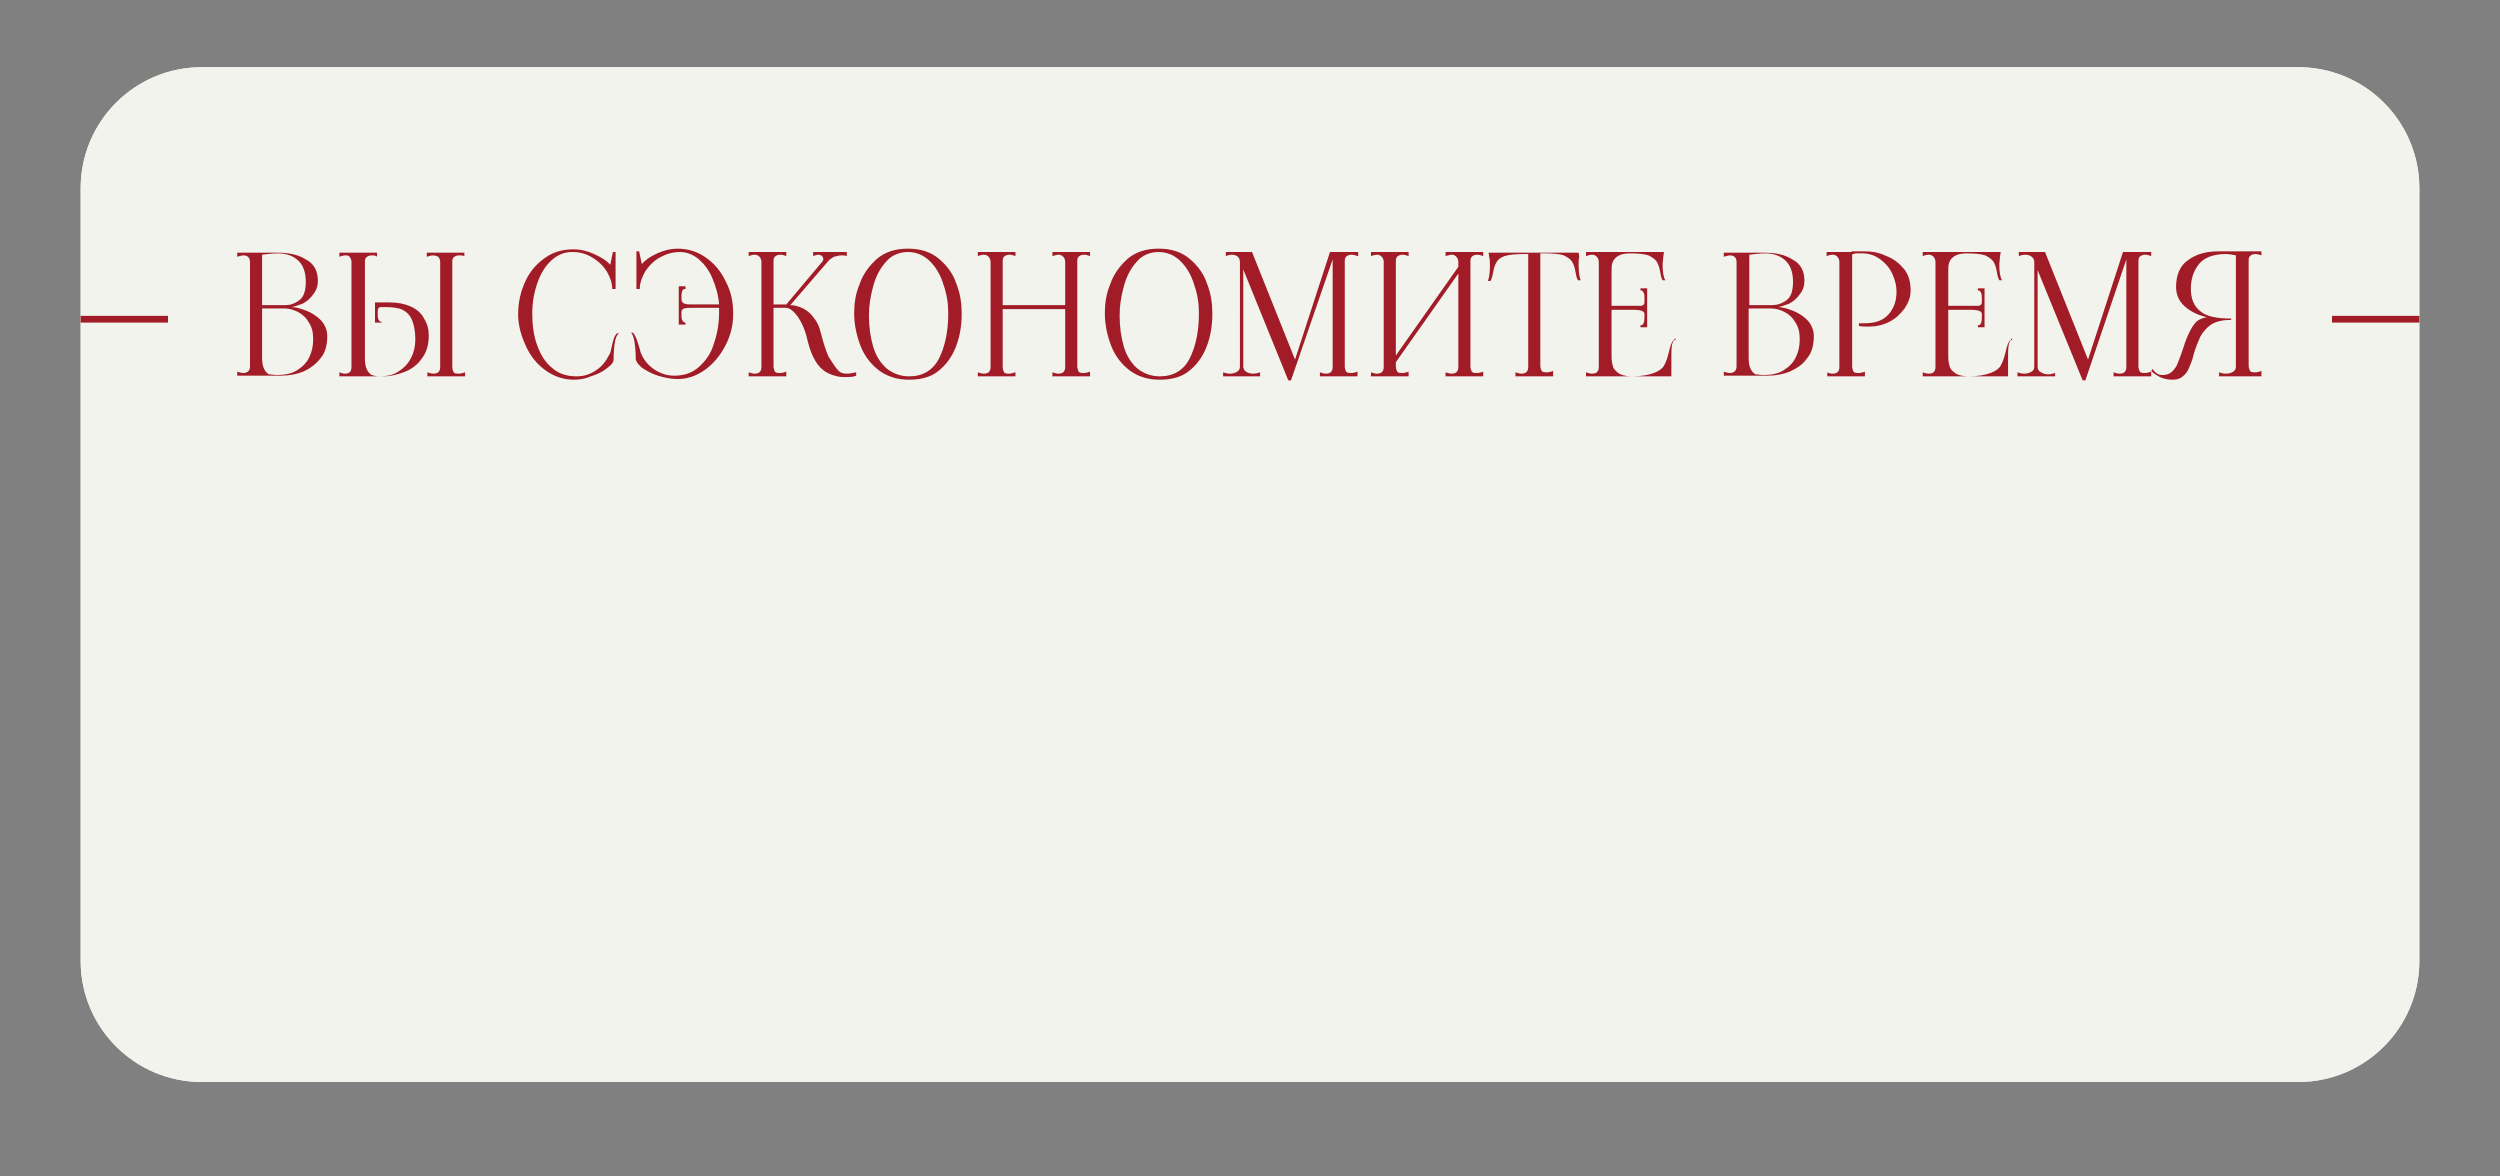
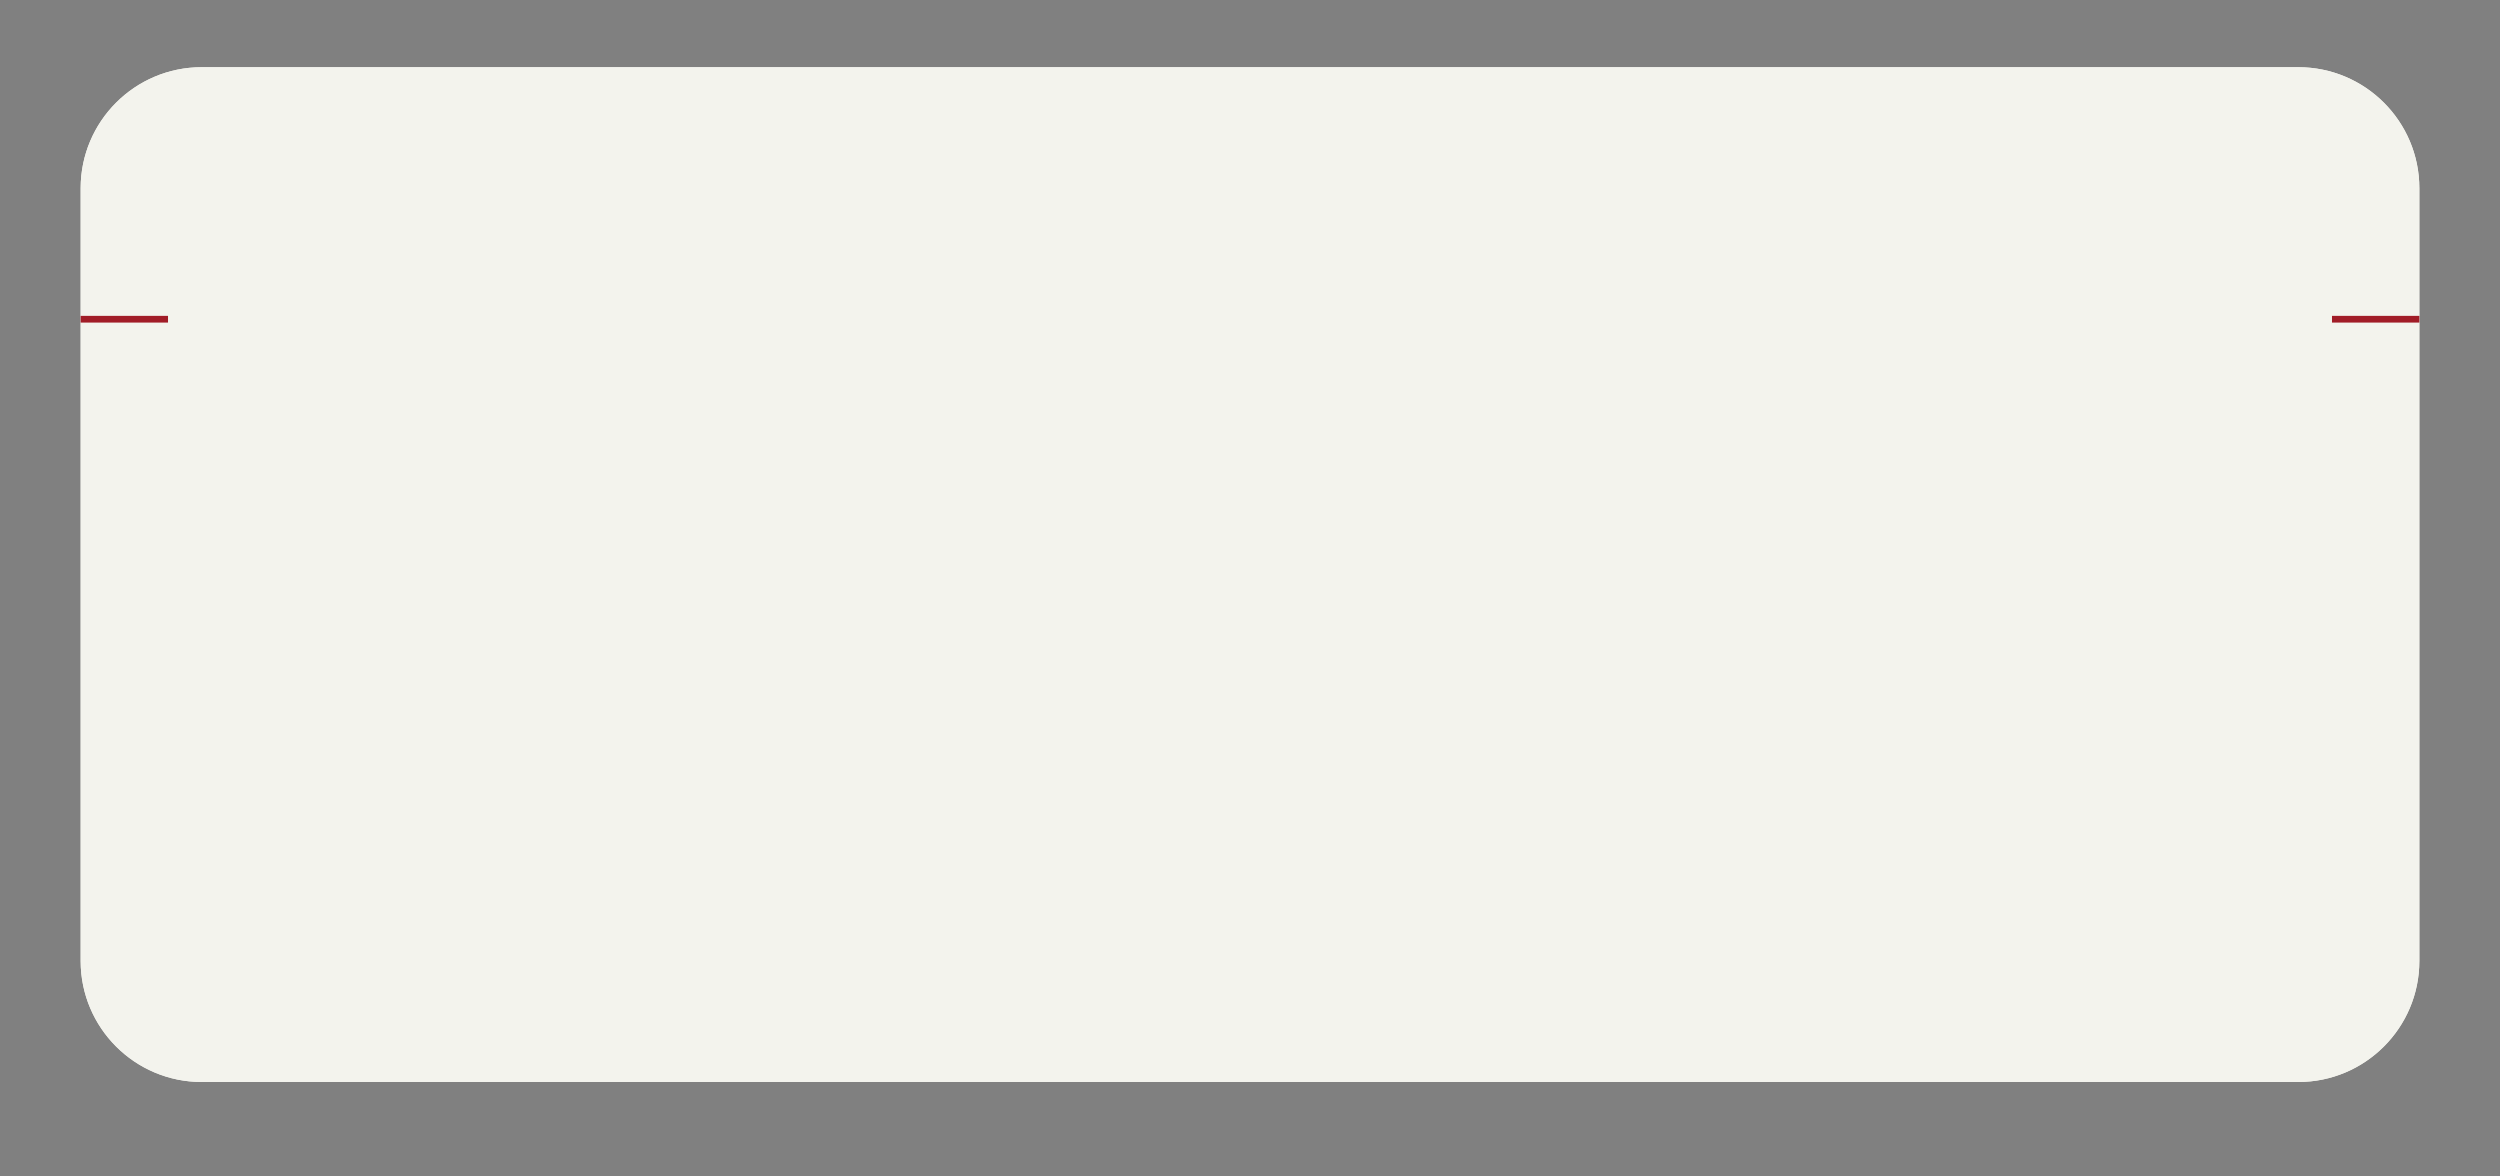
<svg xmlns="http://www.w3.org/2000/svg" id="Слой_1" x="0px" y="0px" viewBox="0 0 372 175" style="enable-background:new 0 0 372 175;" xml:space="preserve">
  <rect x="0" y="0" width="372" height="175" fill="#808080" stroke="none" />
  <style type="text/css"> .st0{fill:#F3F3ED;} .st1{fill:none;stroke:#F3F3ED;stroke-width:2;} .st2{fill:#A11C27;} .st3{fill:none;stroke:#A11C27;} </style>
  <g>
    <path class="st0" d="M360,143V28c0-9.9-8.1-18-18-18h-36H30c-9.9,0-18,8.1-18,18v115c0,9.9,8.1,18,18,18h312 C351.9,161,360,152.9,360,143z" />
    <path class="st1" d="M359,28v115c0,9.4-7.6,17-17,17H30c-9.4,0-17-7.6-17-17V28c0-9.4,7.6-17,17-17h276h36 C351.4,11,359,18.6,359,28z" />
  </g>
-   <path class="st2" d="M43.4,45.7c0.6,0,1.3,0.2,2.1,0.5c0.8,0.3,1.6,0.8,2.2,1.4c0.6,0.6,1,1.5,1,2.4c0,1.3-0.3,2.5-1,3.3 c-0.7,0.9-1.5,1.5-2.6,2c-1,0.4-2.1,0.6-3.3,0.6h-6.5v-0.6c0.3,0.1,0.6,0.2,0.9,0.2c0.6,0,1-0.3,1-1V39c0-0.7-0.4-1-1-1 c-0.2,0-0.5,0.1-0.9,0.2v-0.6h6.1c1.6,0,3,0.3,4.1,1c1.2,0.6,1.8,1.7,1.8,3.2c0,0.7-0.2,1.4-0.7,2c-0.4,0.6-1,1.1-1.6,1.4 C44.4,45.4,43.9,45.6,43.4,45.7C43.4,45.6,43.4,45.6,43.4,45.7C43.4,45.7,43.4,45.7,43.4,45.7z M39.1,45.4h3.4c0.7,0,1.3-0.2,2-0.7 s1-1.4,1-2.8c0-1.4-0.4-2.5-1.2-3.2c-0.8-0.7-1.8-1-2.9-1c-0.8,0-1.6,0.1-2.4,0.2V45.4z M41.2,55.8c1.2,0,2.2-0.2,3-0.7 c0.8-0.5,1.4-1.1,1.8-1.9c0.4-0.8,0.6-1.7,0.6-2.7c0-1.1-0.2-1.9-0.7-2.6c-0.4-0.7-1-1.2-1.6-1.5c-0.6-0.3-1.3-0.5-1.9-0.5h-3.4v7.3 c0,0.8,0.1,1.3,0.3,1.7c0.2,0.4,0.4,0.6,0.7,0.8C40.4,55.7,40.8,55.8,41.2,55.8z M57.9,45c1.3,0,2.3,0.2,3.2,0.6 c0.9,0.4,1.6,1,2,1.8c0.5,0.8,0.7,1.6,0.7,2.5c0,1.3-0.3,2.5-1,3.4c-0.6,0.9-1.5,1.6-2.5,2c-1,0.4-2.1,0.7-3.3,0.7h-6.5v-0.6 c0.3,0.1,0.6,0.2,0.8,0.2c0.7,0,1-0.3,1-1V39c0-0.3-0.1-0.6-0.3-0.8C52,38.1,51.8,38,51.4,38c-0.3,0-0.6,0.1-0.9,0.2v-0.6h5.6v0.6 C55.9,38,55.6,38,55.3,38c-0.3,0-0.6,0.1-0.8,0.3c-0.2,0.2-0.2,0.4-0.2,0.8v4.5v9.7c0,0.8,0.1,1.3,0.3,1.7c0.2,0.4,0.4,0.6,0.7,0.8 c0.3,0.1,0.7,0.2,1.1,0.2c1.2,0,2.2-0.2,3-0.8c0.8-0.5,1.4-1.2,1.8-2c0.4-0.8,0.6-1.7,0.6-2.7c0-1.2-0.2-2.2-0.5-2.9 c-0.3-0.7-0.8-1.2-1.4-1.5c-0.6-0.3-1.5-0.4-2.5-0.4c-0.4,0-0.7,0-0.9,0c-0.2,0.1-0.3,0.3-0.3,0.7c0,0.5,0,0.8,0.1,1.1 c0.1,0.2,0.2,0.4,0.5,0.4V48h-1v-3c0.2,0,0.4,0,0.7,0L57.9,45z M69.1,38.1C68.8,38,68.5,38,68.3,38c-0.3,0-0.6,0.1-0.8,0.3 c-0.2,0.2-0.2,0.4-0.2,0.8v15.5c0,0.3,0.1,0.6,0.2,0.8c0.2,0.2,0.4,0.2,0.8,0.2c0.3,0,0.6-0.1,0.9-0.2V56h-5.6v-0.6 c0.3,0.1,0.6,0.2,0.9,0.2c0.3,0,0.6-0.1,0.7-0.2c0.2-0.2,0.3-0.4,0.3-0.8V39c0-0.3-0.1-0.6-0.3-0.8C65,38.1,64.7,38,64.4,38 c-0.2,0-0.5,0.1-0.9,0.2v-0.6h5.6V38.1z M85.4,56.5c-1.4,0-2.8-0.4-4.1-1.3c-1.3-0.9-2.3-2.1-3-3.6s-1.2-3.1-1.2-4.8 c0-1.9,0.4-3.5,1.1-5c0.7-1.5,1.7-2.6,3-3.5s2.7-1.2,4.2-1.2c0.9,0,1.9,0.2,3,0.7c1.1,0.5,1.9,1,2.4,1.6l0.4-1.9h0.4V43h-0.5 c0-0.9-0.3-1.7-0.8-2.6c-0.5-0.8-1.2-1.5-2.2-2.1s-1.9-0.8-3-0.8c-1.1,0-2.1,0.4-3,1.2c-0.9,0.8-1.6,1.9-2.1,3.3 c-0.5,1.4-0.8,2.9-0.8,4.7c0,1.6,0.2,3.2,0.7,4.6c0.5,1.4,1.2,2.6,2.2,3.4c1,0.9,2.2,1.3,3.7,1.3c1.1,0,2-0.3,2.9-0.9s1.5-1.4,2-2.4 c0.1-0.1,0.2-0.5,0.3-1c0.1-0.5,0.2-0.9,0.3-1.2c0.1-0.4,0.3-0.7,0.5-0.9h0.3c-0.3,0.2-0.5,0.7-0.6,1.3c-0.1,0.6-0.2,1.5-0.2,2.6 c0,0.4-0.3,0.8-1,1.3c-0.6,0.5-1.4,0.9-2.4,1.2C87.3,56.3,86.4,56.5,85.4,56.5z M100.8,37c1.5,0,2.9,0.4,4.2,1.3 c1.3,0.9,2.3,2.1,3,3.6c0.8,1.5,1.1,3.1,1.1,4.8c0,1.7-0.4,3.3-1.2,4.8c-0.8,1.5-1.8,2.7-3.1,3.6c-1.3,0.9-2.6,1.3-4,1.3 c-0.9,0-1.9-0.2-2.9-0.5c-1-0.3-1.8-0.8-2.4-1.2c-0.6-0.5-0.9-1-0.9-1.3c0-1.1-0.1-2-0.2-2.6c-0.1-0.6-0.3-1.1-0.5-1.3h0.3 c0.2,0.3,0.4,0.6,0.5,0.9c0.1,0.3,0.3,0.8,0.4,1.2c0.2,0.6,0.2,0.9,0.3,1c0.4,1,1.1,1.8,2,2.4c0.9,0.6,1.9,0.9,2.9,0.9 c1.5,0,2.7-0.4,3.7-1.3c1-0.9,1.8-2,2.2-3.4c0.5-1.4,0.8-3,0.8-4.6c0-0.4,0-0.6,0-0.8l-3.5,0c-0.8,0-1.4,0-1.7,0.1 c-0.3,0.1-0.4,0.3-0.4,0.6c0,0.5,0,0.9,0.1,1.1c0.1,0.2,0.2,0.4,0.5,0.4v0.3h-1v-5.7h1V43c-0.3,0-0.5,0.1-0.5,0.4 c-0.1,0.2-0.1,0.6-0.1,1.1c0,0.4,0.2,0.6,0.5,0.7c0.3,0.1,0.7,0.1,1.1,0.1h4c-0.1-1.4-0.5-2.7-1-3.9c-0.5-1.2-1.2-2.1-2-2.8 c-0.8-0.7-1.8-1.1-2.8-1.1c-1.1,0-2.1,0.3-3,0.8c-0.9,0.5-1.6,1.2-2.2,2.1c-0.5,0.9-0.8,1.7-0.8,2.6h-0.5v-5.6h0.4l0.4,1.9 c0.5-0.6,1.2-1.1,2.3-1.6C98.9,37.2,99.9,37,100.8,37z M124.8,55.2c0.3,0.3,0.7,0.4,1.2,0.4c0.4,0,0.9-0.1,1.4-0.2v0.5 c-0.4,0.2-1,0.2-1.7,0.2c-0.3,0-0.7,0-1.1-0.1c-0.9-0.2-1.6-0.5-2.2-1c-0.6-0.5-1-1.1-1.4-1.9c-0.4-0.8-0.7-1.8-1-3.1 c-0.3-1.1-0.7-2-1.3-2.9c-0.6-0.8-1.2-1.3-1.8-1.3h-1.8v8.7c0,0.3,0.1,0.6,0.2,0.8c0.2,0.2,0.4,0.2,0.8,0.2c0.3,0,0.6-0.1,0.9-0.2 V56h-5.6v-0.6c0.3,0.1,0.6,0.2,0.9,0.2c0.3,0,0.6-0.1,0.7-0.2c0.2-0.2,0.3-0.4,0.3-0.8V39c0-0.3-0.1-0.6-0.3-0.8 c-0.2-0.2-0.4-0.3-0.7-0.3c-0.3,0-0.6,0.1-0.9,0.2v-0.6h5.6v0.6c-0.3-0.1-0.6-0.2-0.9-0.2c-0.3,0-0.6,0.1-0.8,0.3 c-0.2,0.2-0.2,0.4-0.2,0.8v6.3h1.9l5.3-6.3c0.2-0.2,0.2-0.3,0.2-0.5s-0.1-0.3-0.2-0.4c-0.1-0.1-0.3-0.2-0.5-0.2 c-0.2,0-0.5,0.1-0.8,0.2v-0.6h5v0.6c-0.3-0.1-0.5-0.1-0.8-0.1c-0.3,0-0.7,0.1-1.1,0.2c-0.3,0.2-0.7,0.4-0.9,0.7l-5.6,6.5 c0.6,0,1.3,0.2,1.9,0.5c0.6,0.3,1.2,0.8,1.6,1.4c0.5,0.6,0.8,1.3,1,2.1c0.4,1.6,0.8,2.8,1.2,3.7C123.9,54,124.3,54.7,124.8,55.2z M135.3,56.5c-1.7,0-3.1-0.4-4.4-1.3c-1.2-0.9-2.2-2.1-2.8-3.6c-0.6-1.5-1-3.2-1-5c0-1.4,0.2-2.9,0.8-4.3c0.5-1.5,1.4-2.7,2.6-3.8 c1.2-1,2.7-1.5,4.6-1.5c1.9,0,3.4,0.5,4.6,1.5c1.2,1,2.1,2.2,2.6,3.7c0.6,1.5,0.8,3,0.8,4.5c0,1.8-0.3,3.5-0.9,5 c-0.6,1.5-1.5,2.7-2.7,3.6C138.5,56.1,137,56.5,135.3,56.5z M135.3,56c2,0,3.5-0.9,4.4-2.6c0.9-1.8,1.4-4,1.4-6.8 c0-1.4-0.2-2.8-0.7-4.2c-0.4-1.4-1.1-2.6-2-3.5c-0.9-0.9-2-1.4-3.3-1.4c-1.3,0-2.5,0.5-3.3,1.5c-0.9,1-1.5,2.2-1.9,3.7 c-0.4,1.5-0.6,2.8-0.6,4.2c0,1.7,0.2,3.2,0.6,4.6c0.4,1.4,1.1,2.5,2,3.3C132.9,55.6,134,56,135.3,56z M162.2,38.1 c-0.3-0.1-0.6-0.2-0.9-0.2c-0.3,0-0.6,0.1-0.8,0.3c-0.2,0.2-0.2,0.4-0.2,0.8v15.5c0,0.3,0.1,0.6,0.2,0.8c0.2,0.2,0.4,0.2,0.8,0.2 c0.3,0,0.6-0.1,0.9-0.2V56h-5.6v-0.6c0.3,0.1,0.6,0.2,0.9,0.2c0.3,0,0.6-0.1,0.7-0.2c0.2-0.2,0.3-0.4,0.3-0.8v-8.6h-9.3v8.6 c0,0.3,0.1,0.6,0.2,0.8c0.2,0.2,0.4,0.2,0.8,0.2c0.2,0,0.5-0.1,0.9-0.2V56h-5.6v-0.6c0.3,0.1,0.6,0.2,0.9,0.2c0.3,0,0.6-0.1,0.7-0.2 c0.2-0.2,0.3-0.4,0.3-0.8V39c0-0.3-0.1-0.6-0.3-0.8c-0.2-0.2-0.4-0.3-0.7-0.3c-0.3,0-0.6,0.1-0.9,0.2v-0.6h5.6v0.6 c-0.3-0.1-0.6-0.2-0.9-0.2c-0.3,0-0.6,0.1-0.8,0.3c-0.2,0.2-0.2,0.4-0.2,0.8v6.4h9.3V39c0-0.3-0.1-0.6-0.3-0.8 c-0.2-0.2-0.4-0.3-0.7-0.3c-0.2,0-0.5,0.1-0.9,0.2v-0.6h5.6V38.1z M172.6,56.5c-1.7,0-3.1-0.4-4.4-1.3c-1.2-0.9-2.2-2.1-2.8-3.6 c-0.6-1.5-1-3.2-1-5c0-1.4,0.2-2.9,0.8-4.3c0.5-1.5,1.4-2.7,2.6-3.8c1.2-1,2.7-1.5,4.6-1.5c1.9,0,3.4,0.5,4.6,1.5 c1.2,1,2.1,2.2,2.6,3.7c0.6,1.5,0.8,3,0.8,4.5c0,1.8-0.3,3.5-0.9,5c-0.6,1.5-1.5,2.7-2.7,3.6C175.8,56.1,174.3,56.5,172.6,56.5z M172.6,56c2,0,3.5-0.9,4.4-2.6c0.9-1.8,1.4-4,1.4-6.8c0-1.4-0.2-2.8-0.7-4.2c-0.4-1.4-1.1-2.6-2-3.5c-0.9-0.9-2-1.4-3.3-1.4 c-1.3,0-2.5,0.5-3.3,1.5c-0.9,1-1.5,2.2-1.9,3.7c-0.4,1.5-0.6,2.8-0.6,4.2c0,1.7,0.2,3.2,0.6,4.6c0.4,1.4,1.1,2.5,2,3.3 C170.2,55.6,171.3,56,172.6,56z M202,38.1c-0.3-0.1-0.6-0.2-0.9-0.2c-0.3,0-0.6,0.1-0.8,0.3c-0.2,0.2-0.2,0.4-0.2,0.8v15.5 c0,0.3,0.1,0.6,0.2,0.8c0.2,0.2,0.4,0.2,0.8,0.2c0.3,0,0.6-0.1,0.9-0.2V56h-5.6v-0.6c0.3,0.1,0.6,0.2,0.9,0.2c0.3,0,0.6-0.1,0.7-0.2 c0.2-0.2,0.3-0.4,0.3-0.8v-16l-6.2,18h-0.4L185,40.1l0,14.4c0,0.3,0.1,0.6,0.4,0.8c0.3,0.2,0.7,0.3,1.1,0.3c0.3,0,0.7-0.1,1-0.2V56 H182v-0.6c0.3,0.1,0.6,0.2,1,0.2c0.4,0,0.8-0.1,1.1-0.3c0.3-0.2,0.4-0.4,0.4-0.8V39c0-0.3-0.1-0.6-0.3-0.8s-0.6-0.3-0.9-0.3 c-0.3,0-0.6,0.1-0.9,0.2v-0.6h3.9l6.4,16l5.2-16h4.2V38.1z M220.7,38.1c-0.3-0.1-0.6-0.2-0.9-0.2c-0.3,0-0.6,0.1-0.8,0.3 c-0.2,0.2-0.2,0.4-0.2,0.8v15.5c0,0.3,0.1,0.6,0.2,0.8c0.2,0.2,0.4,0.2,0.8,0.2c0.3,0,0.6-0.1,0.9-0.2V56h-5.6v-0.6 c0.3,0.1,0.6,0.2,0.9,0.2c0.3,0,0.6-0.1,0.7-0.2c0.2-0.2,0.3-0.4,0.3-0.8V40.7l-9.3,13.2v0.6c0,0.3,0.1,0.6,0.2,0.8 c0.2,0.2,0.4,0.2,0.8,0.2c0.3,0,0.6-0.1,0.9-0.2V56h-5.6v-0.6c0.3,0.1,0.6,0.2,0.9,0.2c0.3,0,0.6-0.1,0.7-0.2 c0.2-0.2,0.3-0.4,0.3-0.8V39c0-0.3-0.1-0.6-0.3-0.8c-0.2-0.2-0.4-0.3-0.7-0.3c-0.3,0-0.6,0.1-0.9,0.2v-0.6h5.6v0.6 c-0.3-0.1-0.6-0.2-0.9-0.2c-0.3,0-0.6,0.1-0.8,0.3c-0.2,0.2-0.2,0.4-0.2,0.8v13.9l9.3-13.2V39c0-0.3-0.1-0.6-0.3-0.8 c-0.2-0.2-0.4-0.3-0.7-0.3c-0.2,0-0.5,0.1-0.9,0.2v-0.6h5.6V38.1z M235,38.2c-0.1,0.3-0.1,0.7-0.1,1.2c0,1,0.1,1.8,0.3,2.3h-0.4 c-0.2-0.3-0.3-0.8-0.4-1.4c-0.1-0.6-0.3-1.1-0.5-1.4c-0.2-0.3-0.6-0.6-1.2-0.9c-0.6-0.2-1.5-0.3-2.8-0.3c-0.2,0-0.5,0-0.7,0v16.7 c0,0.3,0.1,0.6,0.2,0.8c0.2,0.2,0.4,0.2,0.8,0.2c0.3,0,0.6-0.1,0.9-0.2V56h-5.6v-0.6c0.3,0.1,0.6,0.2,0.9,0.2c0.3,0,0.6-0.1,0.7-0.2 c0.2-0.2,0.3-0.4,0.3-0.8V37.8c-0.3,0-0.5,0-0.7,0c-1.2,0-2.2,0.1-2.8,0.3c-0.6,0.2-1,0.5-1.2,0.9c-0.2,0.3-0.4,0.8-0.5,1.4 c-0.1,0.6-0.2,1-0.4,1.4h-0.4c0.2-0.5,0.3-1.3,0.3-2.3c0-0.5,0-0.9-0.1-1.2l-0.1-0.7h13.4L235,38.2z M249.3,50.3 c-0.2,0.2-0.4,0.6-0.5,1c-0.1,0.5-0.1,1.2-0.1,2.1V56h-12.7v-0.6c0.3,0.1,0.6,0.2,0.9,0.2c0.3,0,0.6-0.1,0.7-0.2 c0.2-0.2,0.3-0.4,0.3-0.8V39c0-0.3-0.1-0.6-0.3-0.8c-0.2-0.2-0.4-0.3-0.7-0.3c-0.3,0-0.6,0.1-0.9,0.2v-0.6h11.6l-0.1,0.7 c0,0.3-0.1,0.7-0.1,1.2c0,1,0.1,1.8,0.4,2.3h-0.4c-0.2-0.3-0.3-0.8-0.4-1.4c-0.1-0.6-0.3-1.1-0.5-1.4c-0.2-0.3-0.6-0.6-1.2-0.9 c-0.6-0.2-1.5-0.3-2.8-0.3c-0.9,0-1.5,0.2-1.9,0.5c-0.4,0.3-0.6,0.6-0.7,1c-0.1,0.3-0.1,0.8-0.1,1.5v4.8h3.4c0.5,0,0.8,0,1,0 c0.2,0,0.3-0.1,0.4-0.2s0.1-0.3,0.1-0.6c0-0.5,0-0.9-0.1-1.1c-0.1-0.2-0.2-0.4-0.5-0.4v-0.3h1v5.8h-1v-0.3c0.3,0,0.4-0.1,0.5-0.4 c0.1-0.3,0.1-0.7,0.1-1.2c0-0.3-0.1-0.4-0.3-0.5c-0.2-0.1-0.6-0.2-1.2-0.2h-3.4v7c0,0.6,0.1,1,0.2,1.4c0.1,0.4,0.4,0.7,0.8,1 c0.4,0.3,1.1,0.5,2,0.5c1.4,0,2.5-0.2,3.3-0.5c0.8-0.3,1.3-0.7,1.5-1.1c0.3-0.5,0.5-1.1,0.7-1.9c0.2-0.9,0.4-1.5,0.7-1.9H249.3z M264.6,45.7c0.6,0,1.3,0.2,2.1,0.5c0.8,0.3,1.6,0.8,2.2,1.4c0.6,0.6,1,1.5,1,2.4c0,1.3-0.3,2.5-1,3.3c-0.6,0.9-1.5,1.5-2.6,2 c-1,0.4-2.1,0.6-3.3,0.6h-6.5v-0.6c0.3,0.1,0.6,0.2,0.9,0.2c0.6,0,1-0.3,1-1V39c0-0.7-0.4-1-1-1c-0.2,0-0.5,0.1-0.9,0.2v-0.6h6.1 c1.6,0,3,0.3,4.1,1c1.2,0.6,1.8,1.7,1.8,3.2c0,0.7-0.2,1.4-0.7,2c-0.4,0.6-1,1.1-1.6,1.4C265.6,45.4,265.1,45.6,264.6,45.7 C264.6,45.6,264.6,45.6,264.6,45.7C264.6,45.7,264.6,45.7,264.6,45.7z M260.3,45.4h3.4c0.7,0,1.4-0.2,2.1-0.7c0.7-0.5,1-1.4,1-2.8 c0-1.4-0.4-2.5-1.2-3.2c-0.8-0.7-1.8-1-2.9-1c-0.8,0-1.6,0.1-2.4,0.2V45.4z M262.4,55.8c1.2,0,2.2-0.2,3-0.7 c0.8-0.5,1.4-1.1,1.8-1.9c0.4-0.8,0.6-1.7,0.6-2.7c0-1.1-0.2-1.9-0.7-2.6c-0.4-0.7-1-1.2-1.6-1.5c-0.6-0.3-1.3-0.5-1.9-0.5h-3.4v7.3 c0,0.8,0.1,1.3,0.3,1.7c0.2,0.4,0.4,0.6,0.7,0.8C261.6,55.7,262,55.8,262.4,55.8z M271.8,55.4c0.3,0.1,0.6,0.2,0.9,0.2 c0.3,0,0.6-0.1,0.7-0.2c0.2-0.2,0.3-0.4,0.3-0.8V39c0-0.3-0.1-0.6-0.3-0.8c-0.2-0.2-0.4-0.3-0.7-0.3c-0.3,0-0.6,0.1-0.9,0.2v-0.6 h3.8l0,17c0,0.3,0.1,0.6,0.2,0.8c0.2,0.2,0.4,0.2,0.8,0.2c0.3,0,0.6-0.1,0.9-0.2V56h-5.6V55.4z M276.8,48.1c0.2,0,0.4,0,0.7,0 c1.5,0,2.7-0.4,3.5-1.3c0.8-0.9,1.2-2,1.2-3.4c0-0.9-0.2-1.7-0.6-2.6c-0.4-0.9-1-1.6-1.8-2.2c-0.8-0.6-1.7-0.9-2.7-0.9 c-0.4,0-0.7,0-0.9,0c-0.2,0-0.4,0.1-0.7,0.2v-0.5h2c1.1,0,2.2,0.2,3.2,0.7c1.1,0.4,1.9,1.1,2.6,1.9c0.7,0.9,1,1.9,1,3.2 c0,1-0.3,1.8-0.9,2.7c-0.6,0.8-1.3,1.5-2.3,2c-1,0.5-2,0.7-3.1,0.7c-0.5,0-1,0-1.4-0.1V48.1z M299.4,50.3c-0.2,0.2-0.4,0.6-0.5,1 c-0.1,0.5-0.1,1.2-0.1,2.1V56h-12.7v-0.6c0.3,0.1,0.6,0.2,0.9,0.2c0.3,0,0.6-0.1,0.7-0.2c0.2-0.2,0.3-0.4,0.3-0.8V39 c0-0.3-0.1-0.6-0.3-0.8c-0.2-0.2-0.4-0.3-0.7-0.3c-0.3,0-0.6,0.1-0.9,0.2v-0.6h11.6l-0.1,0.7c0,0.3-0.1,0.7-0.1,1.2 c0,1,0.1,1.8,0.4,2.3h-0.4c-0.2-0.3-0.3-0.8-0.4-1.4c-0.1-0.6-0.3-1.1-0.5-1.4c-0.2-0.3-0.6-0.6-1.2-0.9c-0.6-0.2-1.5-0.3-2.8-0.3 c-0.9,0-1.5,0.2-1.9,0.5s-0.6,0.6-0.7,1c-0.1,0.3-0.1,0.8-0.1,1.5v4.8h3.5c0.5,0,0.8,0,1,0c0.2,0,0.3-0.1,0.4-0.2s0.1-0.3,0.1-0.6 c0-0.5,0-0.9-0.1-1.1c-0.1-0.2-0.2-0.4-0.5-0.4v-0.3h1v5.8h-1v-0.3c0.3,0,0.4-0.1,0.5-0.4c0.1-0.3,0.1-0.7,0.1-1.2 c0-0.3-0.1-0.4-0.3-0.5c-0.2-0.1-0.6-0.2-1.2-0.2h-3.5v7c0,0.6,0.1,1,0.2,1.4c0.1,0.4,0.4,0.7,0.8,1c0.4,0.3,1.1,0.5,2,0.5 c1.4,0,2.5-0.2,3.3-0.5c0.8-0.3,1.3-0.7,1.5-1.1c0.3-0.5,0.5-1.1,0.7-1.9c0.2-0.9,0.4-1.5,0.7-1.9H299.4z M320.1,38.1 c-0.3-0.1-0.6-0.2-0.9-0.2c-0.3,0-0.6,0.1-0.8,0.3c-0.2,0.2-0.2,0.4-0.2,0.8v15.5c0,0.3,0.1,0.6,0.2,0.8c0.2,0.2,0.4,0.2,0.8,0.2 c0.3,0,0.6-0.1,0.9-0.2V56h-5.6v-0.6c0.3,0.1,0.6,0.2,0.9,0.2c0.3,0,0.6-0.1,0.7-0.2c0.2-0.2,0.3-0.4,0.3-0.8v-16l-6.1,18h-0.4 l-6.7-16.4l0,14.4c0,0.3,0.1,0.6,0.5,0.8c0.3,0.2,0.7,0.3,1.1,0.3c0.3,0,0.7-0.1,1-0.2V56h-5.6v-0.6c0.3,0.1,0.6,0.2,1,0.2 c0.4,0,0.8-0.1,1.1-0.3c0.3-0.2,0.4-0.4,0.4-0.8V39c0-0.3-0.1-0.6-0.4-0.8c-0.2-0.2-0.6-0.3-1-0.3c-0.3,0-0.6,0.1-0.9,0.2v-0.6h3.9 l6.4,16l5.2-16h4.2V38.1z M323.3,56.5c-0.6,0-1.3-0.1-1.9-0.4c-0.6-0.3-1-0.6-1.3-0.9l0.2-0.3c0.2,0.3,0.4,0.5,0.7,0.7 c0.3,0.2,0.6,0.2,0.9,0.2c0.5,0,1-0.2,1.3-0.5c0.4-0.4,0.7-0.8,0.9-1.4c0.2-0.5,0.5-1.3,0.8-2.2c0.3-1,0.6-1.7,0.9-2.3 c0.3-0.6,0.6-1.1,1-1.5c0.4-0.4,1-0.6,1.6-0.7c-1.3-0.3-2.4-0.8-3.3-1.6c-0.9-0.8-1.3-1.8-1.3-2.9c0-1.8,0.6-3.2,1.8-4 c1.2-0.9,2.7-1.3,4.5-1.3h6.4v0.6c-0.3-0.1-0.6-0.2-0.9-0.2c-0.3,0-0.6,0.1-0.8,0.3c-0.2,0.2-0.2,0.4-0.2,0.8v15.5 c0,0.3,0.1,0.6,0.2,0.8c0.2,0.2,0.4,0.2,0.8,0.2c0.3,0,0.6-0.1,0.9-0.2V56h-6.3v-0.6c0.3,0.1,0.6,0.2,1,0.2c0.4,0,0.8-0.1,1.1-0.3 c0.3-0.2,0.4-0.4,0.4-0.8l0-16.5c-0.5-0.1-1-0.2-1.5-0.2c-1.8,0-3.2,0.5-4,1.5c-0.8,1-1.2,2.2-1.2,3.7c0,1.5,0.5,2.6,1.4,3.3 c0.9,0.8,2.5,1.1,4.6,1.1v0.2c-1.2,0-2.2,0.2-3,0.7c-0.7,0.5-1.2,1.1-1.6,1.8c-0.3,0.7-0.7,1.6-1,2.7c-0.2,0.9-0.5,1.5-0.7,2 c-0.2,0.5-0.5,0.9-0.9,1.2C324.5,56.3,324,56.5,323.3,56.5z" />
  <line class="st3" x1="347" y1="47.5" x2="360" y2="47.5" />
  <line class="st3" x1="12" y1="47.5" x2="25" y2="47.5" />
</svg>